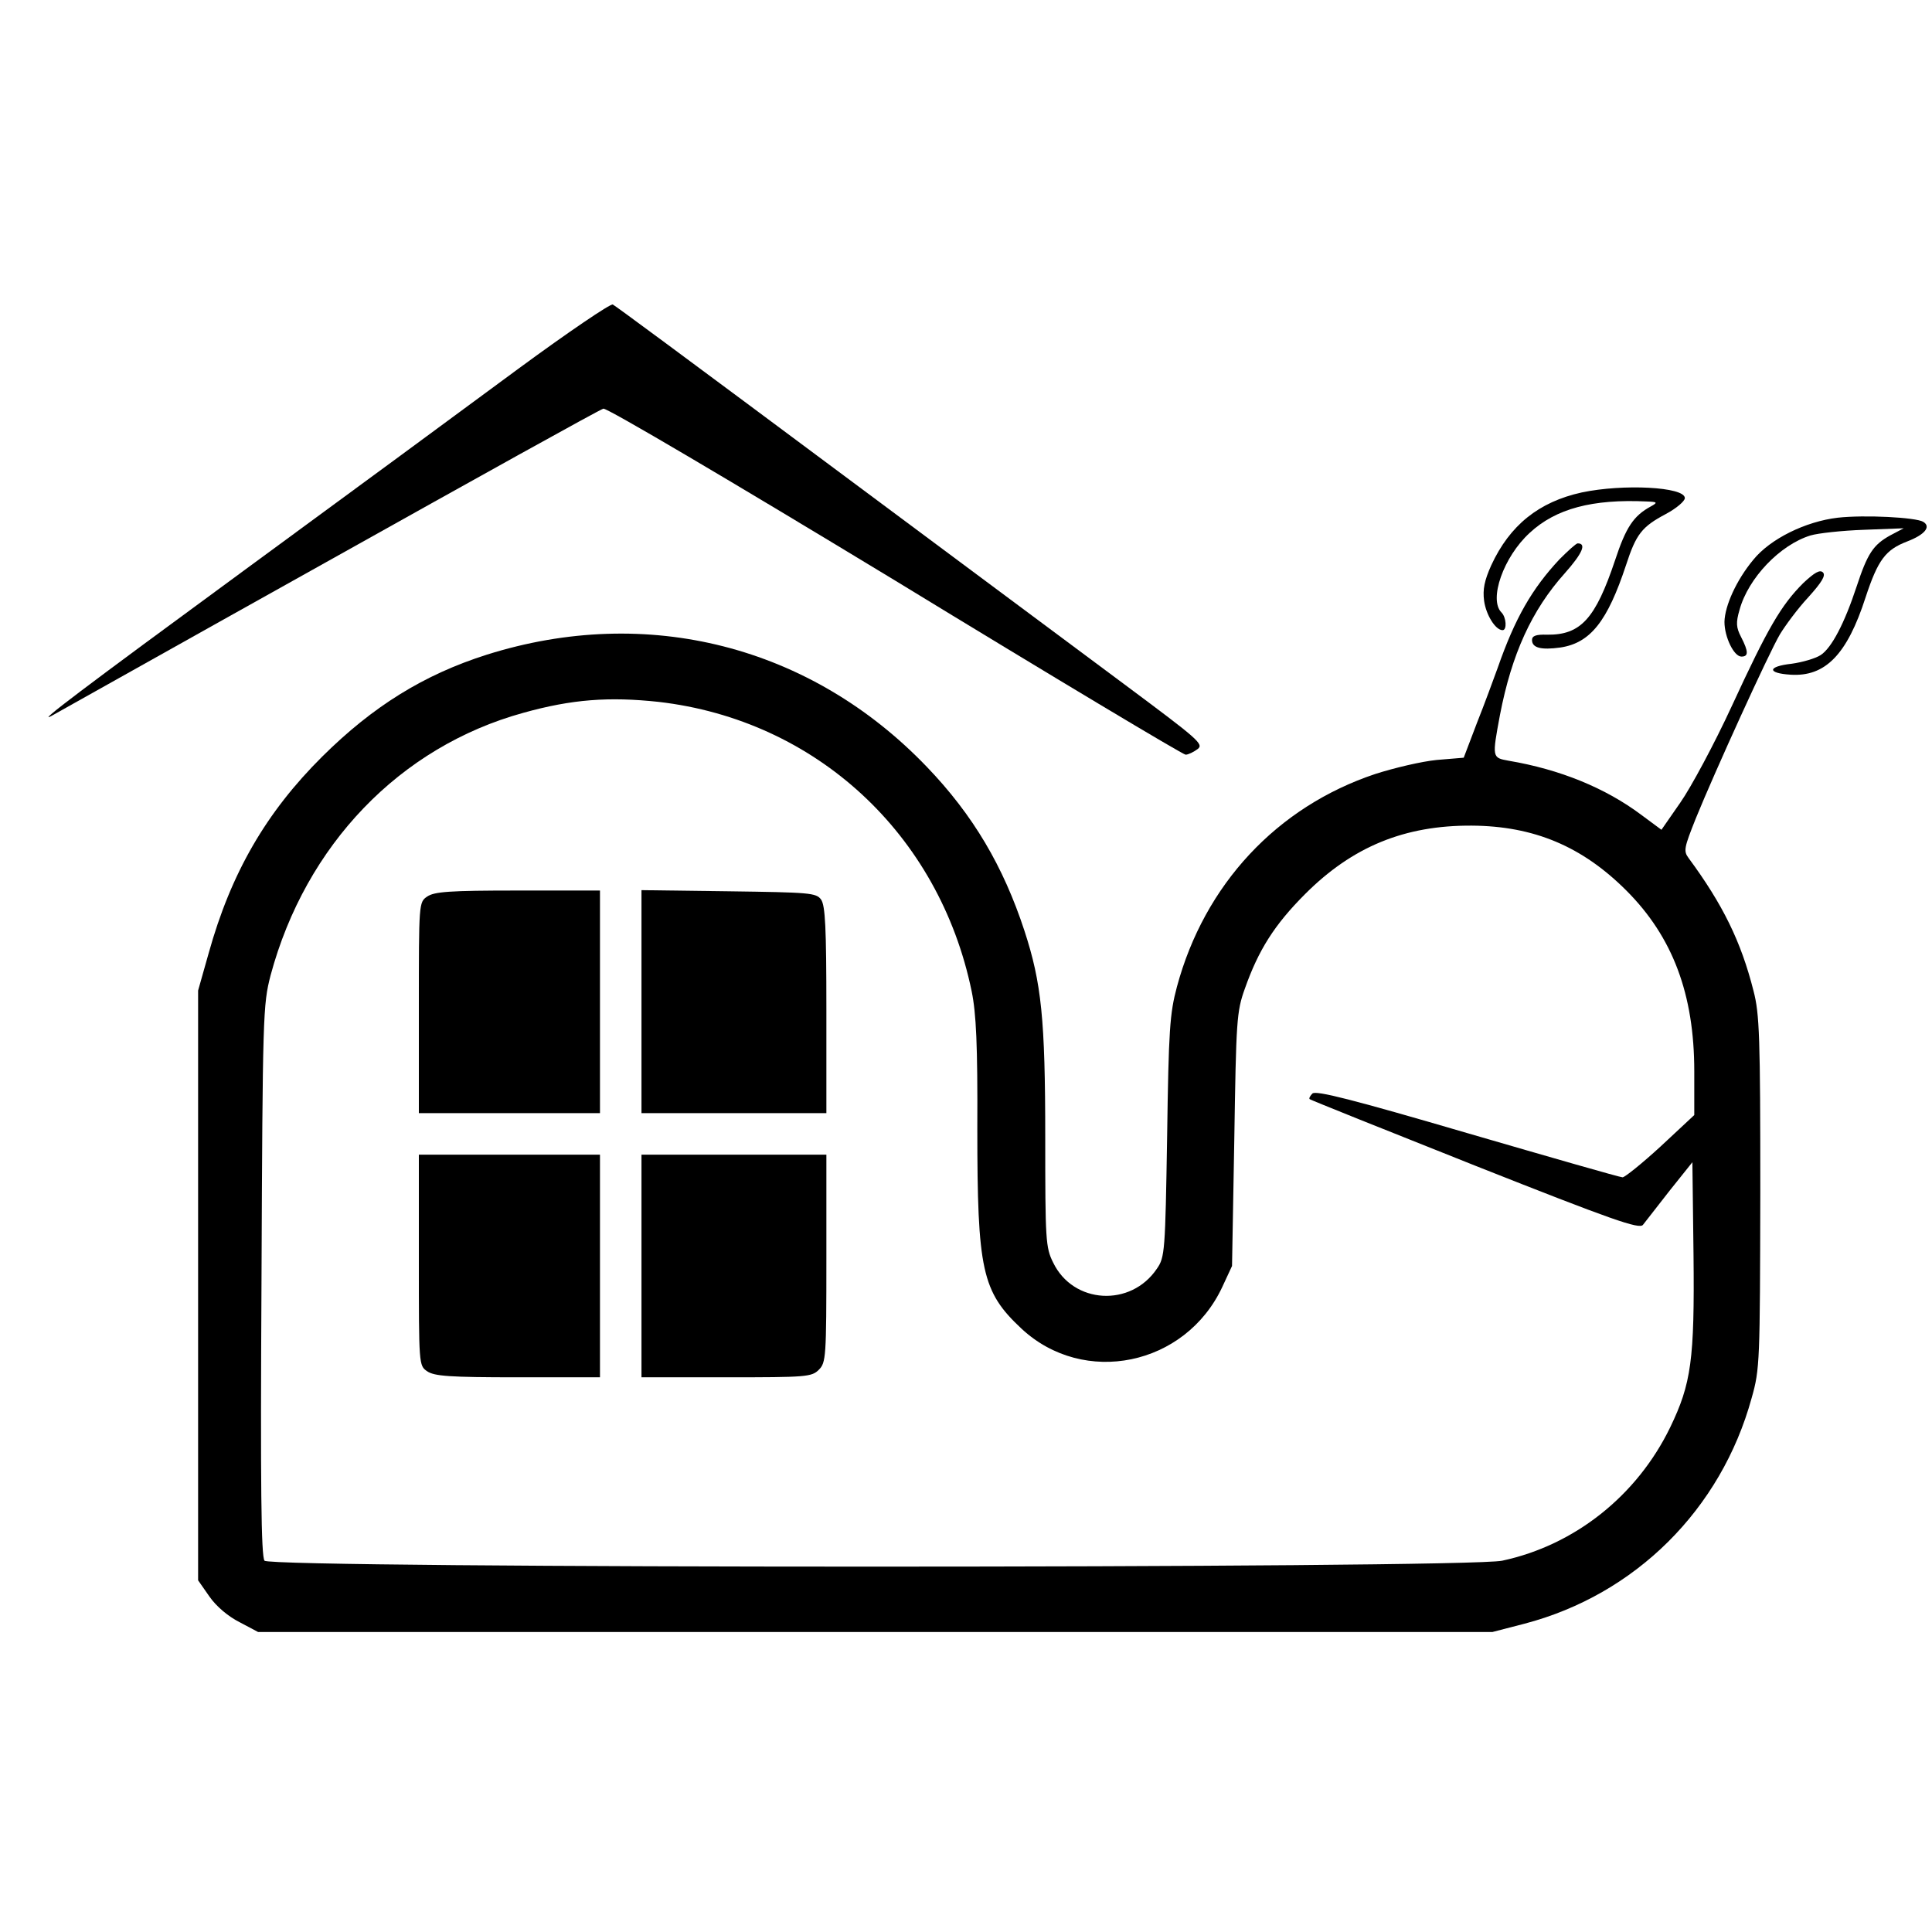
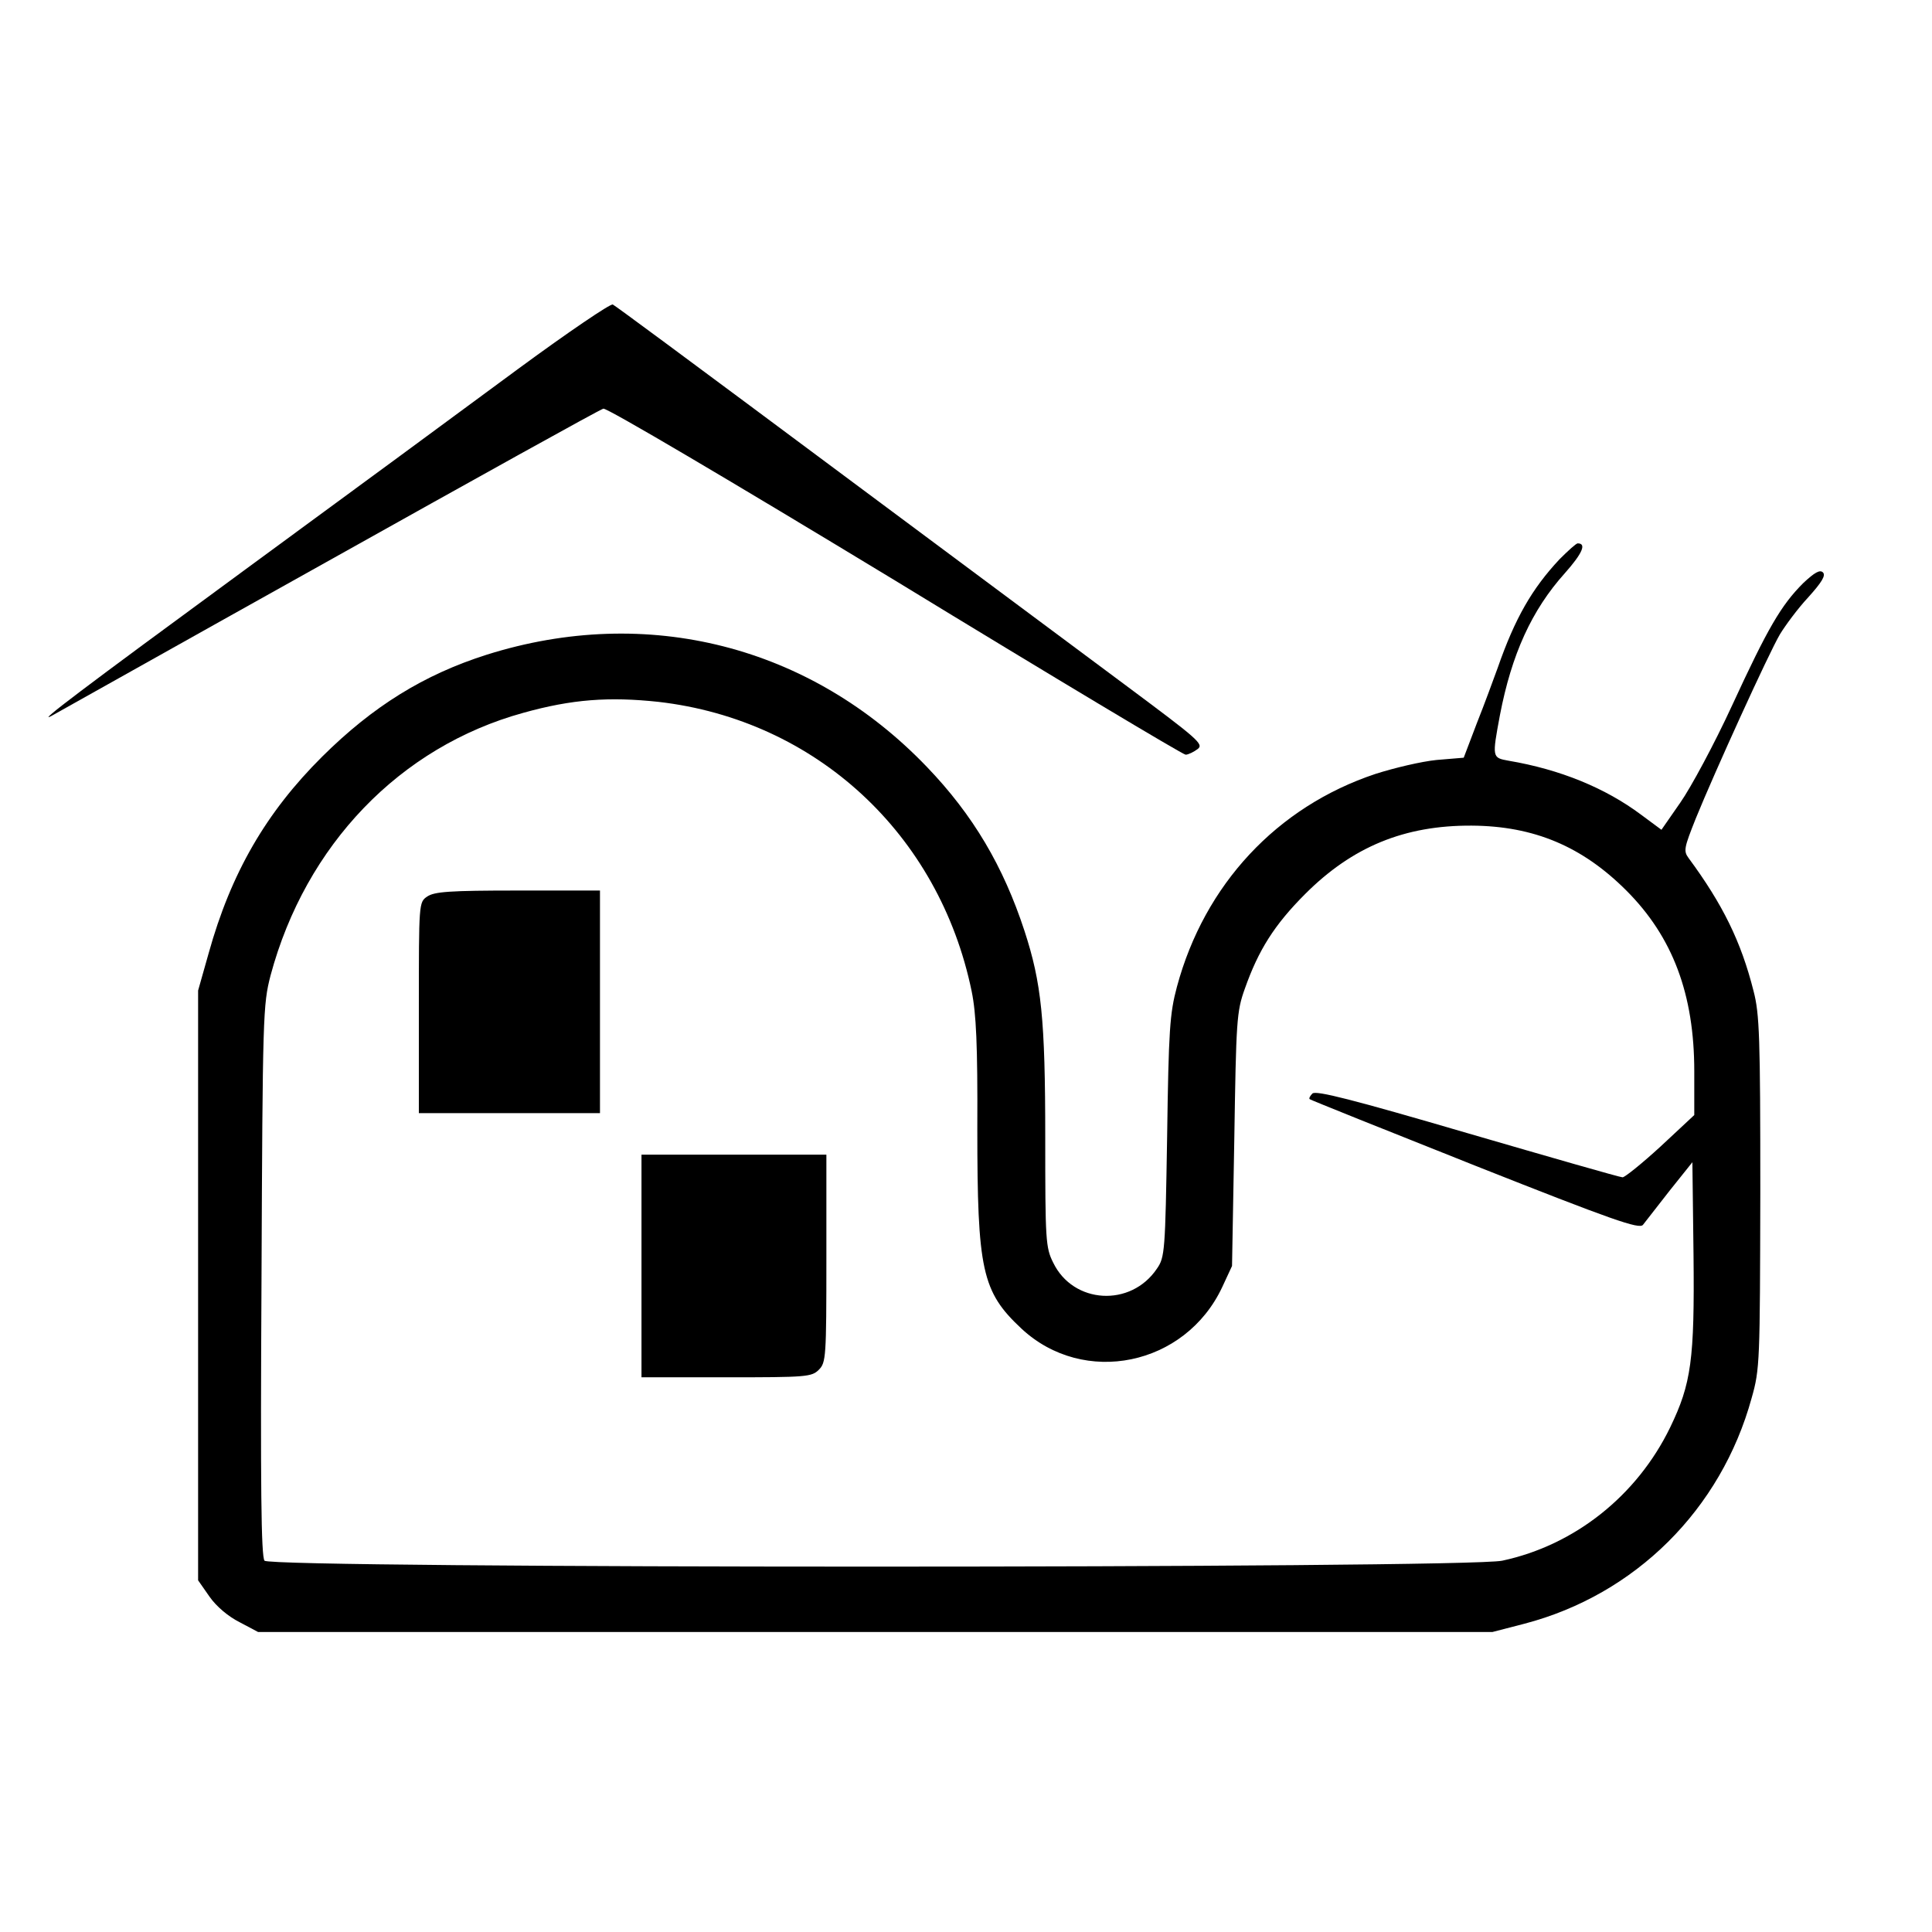
<svg xmlns="http://www.w3.org/2000/svg" version="1.0" width="512pt" height="512pt" viewBox="0 0 512 512" preserveAspectRatio="xMidYMid meet">
  <g transform="translate(0,512) scale(0.1,-0.1)" fill="#000000" stroke="none">
    <path d="M1374 4143 c-131 -97 -459 -338 -729 -536 -431 -316 -547 -404 -510 -385 6 3 333 187 729 408 395 221 726 405 735 407 10 2 332 -188 774 -456 416 -254 762 -461 769 -461 7 0 21 7 32 15 17 13 1 26 -195 172 -118 88 -410 305 -649 483 -572 426 -693 515 -706 523 -6 3 -118 -73 -250 -170z" />
-     <path d="M4192 3815 c-114 -25 -191 -87 -240 -193 -18 -40 -23 -64 -19 -94 5 -37 30 -78 49 -78 12 0 10 34 -3 47 -34 34 5 147 75 211 69 64 166 90 311 83 28 -1 28 -3 10 -13 -46 -25 -66 -55 -95 -143 -52 -155 -91 -198 -180 -197 -29 1 -40 -3 -40 -14 0 -21 24 -27 75 -20 80 12 125 70 174 218 27 83 42 102 106 136 28 15 50 34 50 42 0 30 -164 38 -273 15z" />
-     <path d="M4870 3748 c-85 -10 -179 -56 -224 -112 -44 -53 -75 -121 -76 -164 0 -40 25 -92 45 -92 19 0 19 13 -1 52 -13 25 -14 38 -4 72 23 84 107 172 188 197 20 6 84 13 142 15 l105 4 -36 -19 c-45 -25 -60 -48 -89 -136 -32 -97 -66 -162 -95 -181 -14 -9 -48 -19 -77 -23 -64 -7 -66 -25 -3 -29 92 -6 150 53 199 205 33 100 53 126 110 148 47 18 64 39 43 52 -19 12 -156 19 -227 11z" />
    <path d="M4133 3638 c-73 -78 -118 -156 -164 -288 -11 -30 -35 -96 -55 -146 l-35 -92 -72 -6 c-40 -4 -112 -21 -162 -37 -261 -87 -453 -293 -526 -564 -19 -71 -22 -114 -26 -398 -5 -303 -6 -319 -27 -349 -69 -103 -222 -94 -275 16 -20 40 -21 59 -21 332 0 314 -10 409 -55 547 -56 171 -136 307 -259 435 -308 321 -741 431 -1166 297 -167 -53 -302 -137 -436 -270 -149 -148 -242 -309 -301 -521 l-28 -99 0 -782 0 -781 30 -43 c18 -26 50 -53 80 -68 l49 -26 1636 0 1635 0 85 22 c294 77 521 303 602 598 22 77 22 97 23 545 0 412 -2 473 -18 534 -33 131 -82 230 -172 352 -14 19 -12 27 19 105 50 123 193 437 223 488 14 23 47 68 75 98 36 40 47 58 39 66 -8 8 -22 0 -52 -28 -59 -59 -94 -119 -189 -325 -47 -102 -109 -217 -137 -257 l-50 -72 -54 40 c-95 71 -215 120 -351 143 -44 8 -44 8 -23 121 31 161 84 278 172 376 47 53 58 79 34 79 -4 0 -25 -19 -48 -42z m-2388 -378 c417 -48 744 -350 830 -767 12 -59 16 -141 15 -364 0 -375 12 -432 117 -530 165 -154 434 -99 532 110 l26 56 6 335 c5 315 6 339 28 400 36 102 78 169 160 251 125 125 263 182 441 181 165 -1 293 -55 410 -172 123 -123 180 -275 180 -479 l0 -116 -89 -83 c-49 -45 -95 -82 -101 -82 -7 0 -191 53 -411 117 -304 89 -402 114 -411 105 -6 -6 -10 -13 -7 -15 2 -2 199 -81 438 -176 366 -145 435 -169 445 -157 6 8 38 49 71 91 l60 75 3 -245 c3 -279 -6 -342 -62 -458 -88 -181 -253 -312 -445 -353 -99 -21 -3263 -21 -3280 0 -9 11 -11 198 -8 743 3 706 4 730 24 808 93 346 343 606 670 696 129 36 227 43 358 29z" />
    <path d="M1132 2744 c-22 -15 -22 -17 -22 -295 l0 -279 240 0 240 0 0 295 0 295 -218 0 c-181 0 -221 -3 -240 -16z" />
-     <path d="M1700 2466 l0 -296 245 0 245 0 0 273 c0 220 -3 277 -14 293 -13 18 -30 19 -245 22 l-231 3 0 -295z" />
-     <path d="M1110 1781 c0 -278 0 -280 22 -295 19 -13 59 -16 240 -16 l218 0 0 295 0 295 -240 0 -240 0 0 -279z" />
    <path d="M1700 1765 l0 -295 225 0 c212 0 226 1 245 20 19 19 20 33 20 295 l0 275 -245 0 -245 0 0 -295z" />
  </g>
</svg>